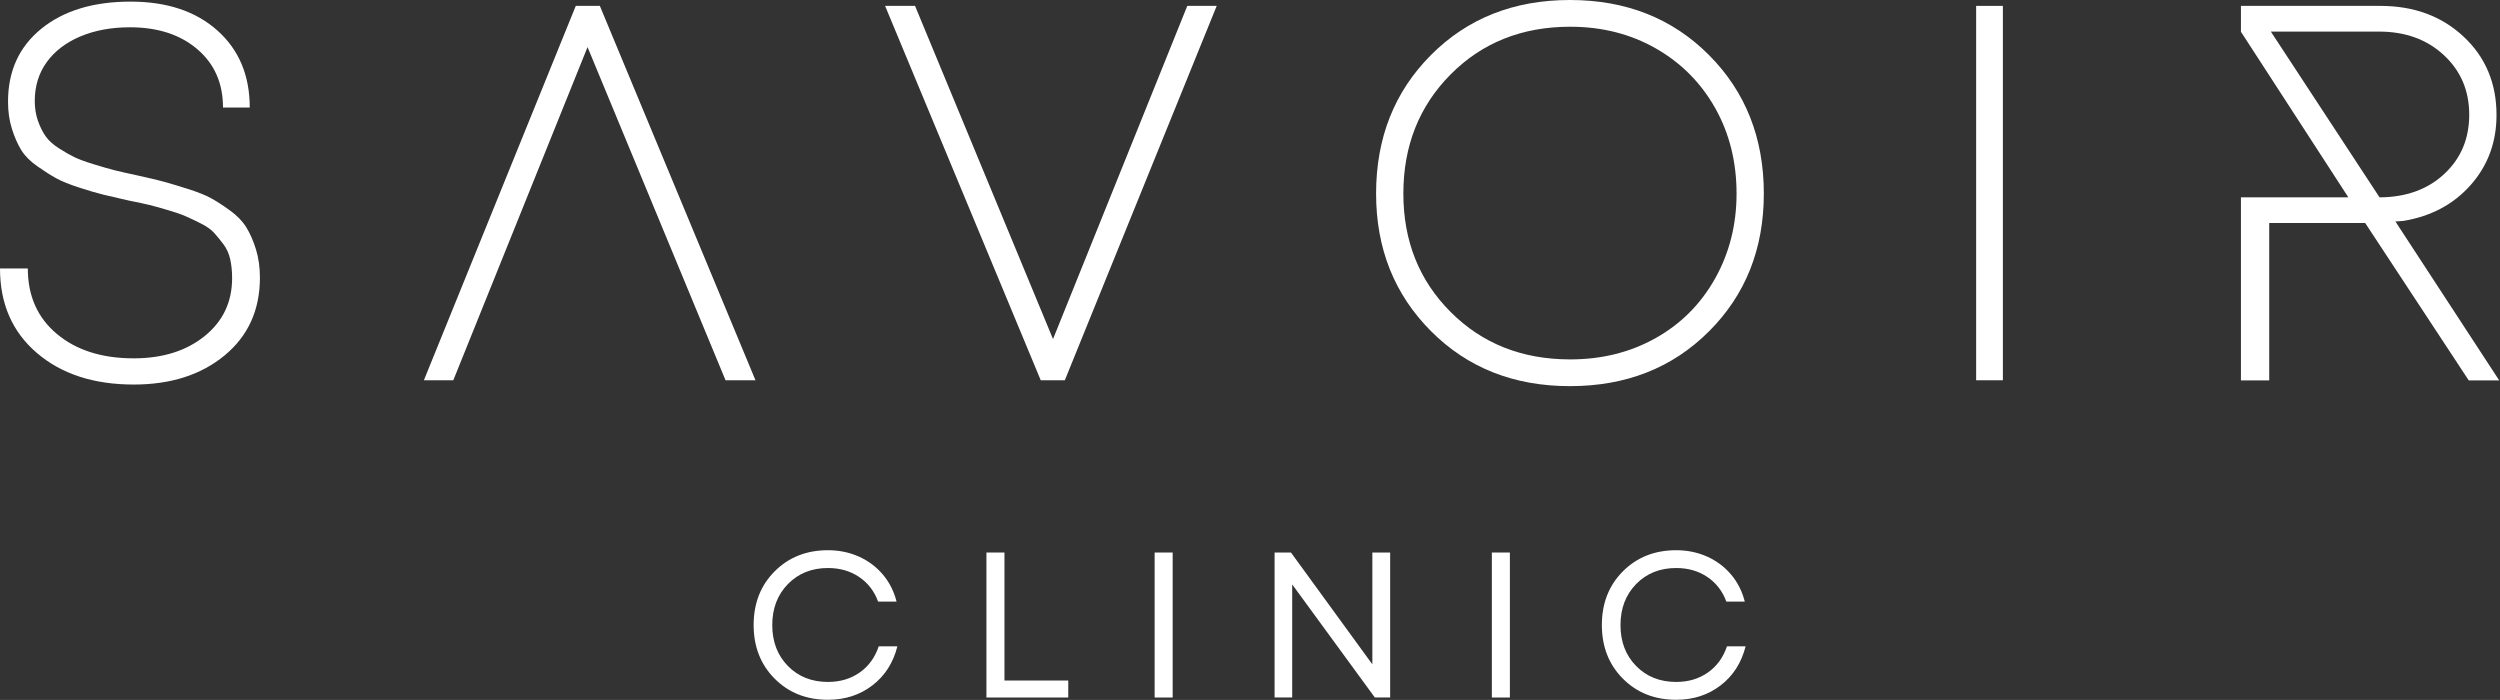
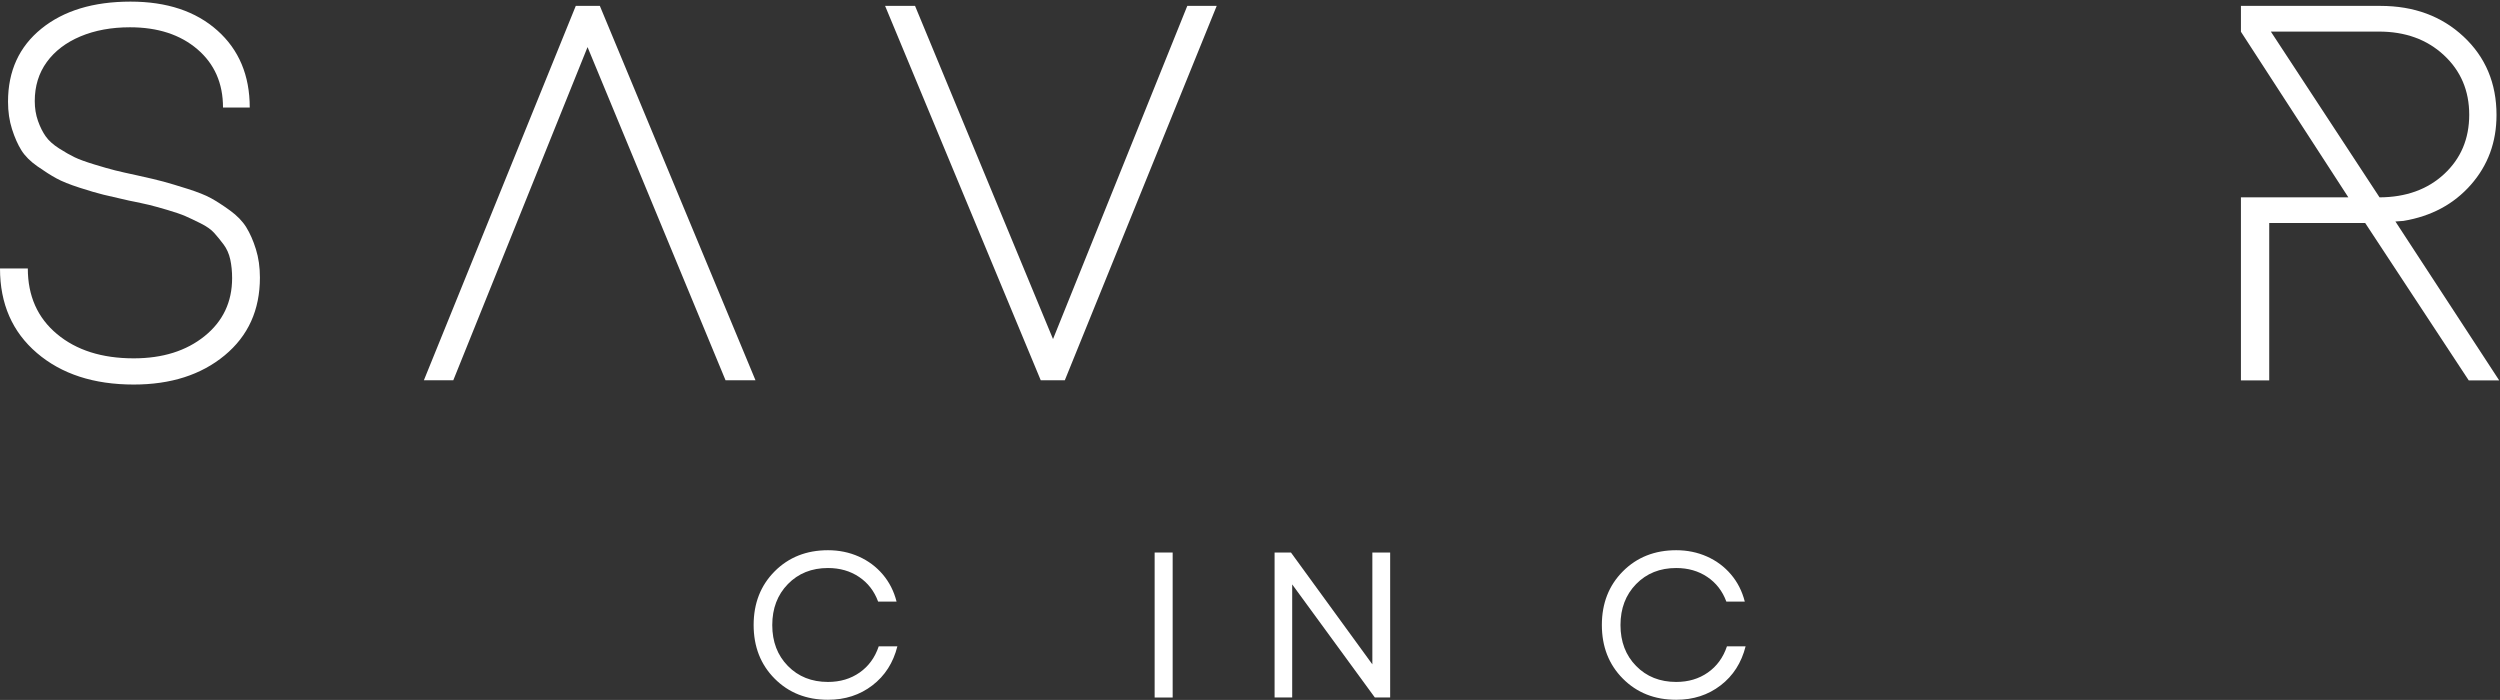
<svg xmlns="http://www.w3.org/2000/svg" width="1268" height="355" viewBox="0 0 1268 355" fill="none">
  <rect x="0" y="0" width="1268" height="355" fill="#333333" stroke="none" />
  <path d="M419.952 354.93C409.022 354.93 400.002 351.36 392.902 344.21C385.792 337.07 382.242 328 382.242 317C382.242 306 385.792 296.93 392.902 289.79C400.012 282.65 409.032 279.07 419.952 279.07C425.552 279.07 430.752 280.14 435.552 282.27C440.352 284.41 444.412 287.44 447.742 291.36C451.072 295.28 453.402 299.87 454.732 305.12H445.382C443.422 299.8 440.202 295.63 435.712 292.62C431.232 289.61 425.972 288.1 419.952 288.1C411.682 288.1 404.912 290.82 399.622 296.24C394.332 301.67 391.692 308.6 391.692 317.04C391.692 325.48 394.332 332.4 399.622 337.79C404.912 343.18 411.682 345.88 419.952 345.88C426.112 345.88 431.472 344.29 436.022 341.1C440.572 337.91 443.792 333.48 445.692 327.81H455.152C453.052 336.15 448.832 342.75 442.492 347.61C436.142 352.5 428.632 354.93 419.952 354.93Z" fill="white" />
-   <path d="M509.46 345.16H541.82V353.78H500.32V280.24H509.46V345.16Z" fill="white" />
  <path d="M585.633 353.78V280.24H594.773V353.78H585.633Z" fill="white" />
  <path d="M696.049 280.23H705.089V353.771H697.319L655.399 296.41V353.771H646.469V280.23H654.769L696.059 336.96V280.23H696.049Z" fill="white" />
-   <path d="M756.672 353.78V280.24H765.812V353.78H756.672Z" fill="white" />
  <path d="M850.171 354.93C839.241 354.93 830.221 351.36 823.121 344.21C816.011 337.07 812.461 328 812.461 317C812.461 306 816.011 296.93 823.121 289.79C830.231 282.65 839.251 279.07 850.171 279.07C855.771 279.07 860.971 280.14 865.771 282.27C870.571 284.41 874.631 287.44 877.961 291.36C881.291 295.28 883.621 299.87 884.951 305.12H875.601C873.641 299.8 870.421 295.63 865.931 292.62C861.451 289.61 856.191 288.1 850.171 288.1C841.901 288.1 835.131 290.82 829.841 296.24C824.551 301.67 821.911 308.6 821.911 317.04C821.911 325.48 824.551 332.4 829.841 337.79C835.131 343.18 841.901 345.88 850.171 345.88C856.331 345.88 861.691 344.29 866.241 341.1C870.791 337.91 874.011 333.48 875.911 327.81H885.371C883.271 336.15 879.051 342.75 872.711 347.61C866.371 352.5 858.861 354.93 850.171 354.93Z" fill="white" />
  <path d="M67.82 195.04C47.56 195.04 31.2 189.71 18.72 179.04C6.24 168.37 0 154.08 0 136.18H14.11C14.11 150.11 19.04 161.18 28.89 169.41C38.74 177.64 51.72 181.75 67.82 181.75C82.47 181.75 94.45 178 103.76 170.49C113.07 162.99 117.73 153.18 117.73 141.06C117.73 137.63 117.41 134.46 116.78 131.57C116.14 128.68 115.02 126.15 113.39 123.97C111.76 121.8 110.18 119.86 108.64 118.14C107.1 116.42 104.8 114.8 101.72 113.26C98.64 111.73 96.07 110.51 93.99 109.6C91.91 108.7 88.88 107.66 84.9 106.48C80.92 105.31 77.8 104.45 75.54 103.9C73.28 103.36 69.89 102.64 65.37 101.73C59.76 100.47 55.47 99.47 52.49 98.75C49.51 98.03 45.48 96.85 40.42 95.22C35.36 93.59 31.42 92.01 28.62 90.47C25.81 88.94 22.61 86.9 18.99 84.37C15.37 81.84 12.66 79.13 10.85 76.23C9.04 73.34 7.46 69.77 6.1 65.52C4.74 61.27 4.07 56.62 4.07 51.55C4.07 36 9.72 23.66 21.02 14.52C32.32 5.39 47.37 0.82 66.18 0.82C84.63 0.82 99.32 5.7 110.26 15.47C121.2 25.23 126.67 38.26 126.67 54.53H113.11C113.11 42.23 108.77 32.38 100.09 24.96C91.41 17.55 80.02 13.84 65.91 13.84C56.5 13.84 48.14 15.38 40.82 18.45C33.5 21.53 27.8 25.87 23.73 31.47C19.66 37.08 17.63 43.68 17.63 51.27C17.63 54.89 18.17 58.23 19.26 61.31C20.35 64.39 21.66 67.01 23.19 69.18C24.72 71.35 26.99 73.38 29.97 75.28C32.95 77.18 35.57 78.67 37.84 79.76C40.1 80.85 43.44 82.07 47.88 83.42C52.31 84.78 55.79 85.77 58.32 86.4C60.85 87.04 64.65 87.89 69.71 88.98C75.5 90.25 79.88 91.29 82.87 92.1C85.85 92.91 89.92 94.13 95.08 95.76C100.23 97.39 104.21 98.97 107.02 100.51C109.82 102.05 113.03 104.13 116.65 106.75C120.27 109.37 123.02 112.22 124.92 115.29C126.82 118.37 128.45 122.07 129.8 126.41C131.15 130.75 131.83 135.54 131.83 140.79C131.83 157.25 125.86 170.4 113.93 180.26C102 190.12 86.62 195.04 67.82 195.04Z" fill="white" />
  <path d="M602.192 2.99H617.112L540.072 192.87H527.862L448.922 2.99H464.112L534.092 171.98L602.192 2.99Z" fill="white" />
  <path d="M229.912 192.87H214.992L292.032 2.99H304.242L383.182 192.87H367.992L298.002 23.88L229.912 192.87Z" fill="white" />
-   <path d="M866.813 168.05C848.273 186.59 824.773 195.85 796.283 195.85C767.793 195.85 744.293 186.54 725.753 167.91C707.213 149.29 697.953 126.05 697.953 98.2C697.953 69.99 707.213 46.57 725.753 27.94C744.283 9.32 767.793 0 796.283 0C824.773 0 848.273 9.32 866.813 27.94C885.353 46.57 894.613 69.98 894.613 98.2C894.613 126.24 885.343 149.52 866.813 168.05ZM796.423 182.29C812.513 182.29 826.983 178.67 839.823 171.44C852.663 164.21 862.693 154.13 869.933 141.19C877.163 128.26 880.783 113.93 880.783 98.2C880.783 82.11 877.163 67.64 869.933 54.8C862.693 41.96 852.663 31.88 839.823 24.55C826.983 17.23 812.513 13.56 796.423 13.56C772.013 13.56 751.803 21.61 735.793 37.7C719.793 53.8 711.783 73.96 711.783 98.19C711.783 122.24 719.783 142.27 735.793 158.27C751.793 174.29 772.003 182.29 796.423 182.29Z" fill="white" />
-   <path d="M1002.3 192.87V2.99H1015.86V192.87H1002.3Z" fill="white" />
  <path d="M1136.6 16.1L1191.09 100.1H1136.6V192.94H1150.95V113.12H1199.63L1252.15 192.94H1267.6L1214.95 112.34L1219.03 112.04C1233.14 109.69 1244.53 103.59 1253.21 93.73C1261.89 83.88 1266.23 72.08 1266.23 58.33C1266.23 42.24 1260.67 28.99 1249.55 18.59C1238.43 8.19 1224.37 2.99 1207.37 2.99H1136.6V16.1ZM1239.51 27.95C1248.1 35.91 1252.39 45.99 1252.39 58.2C1252.39 70.41 1248.14 80.44 1239.64 88.31C1231.21 96.1 1220.31 100.03 1206.91 100.1L1151.77 16.02H1206.55C1219.94 16.01 1230.92 19.99 1239.51 27.95Z" fill="white" />
</svg>